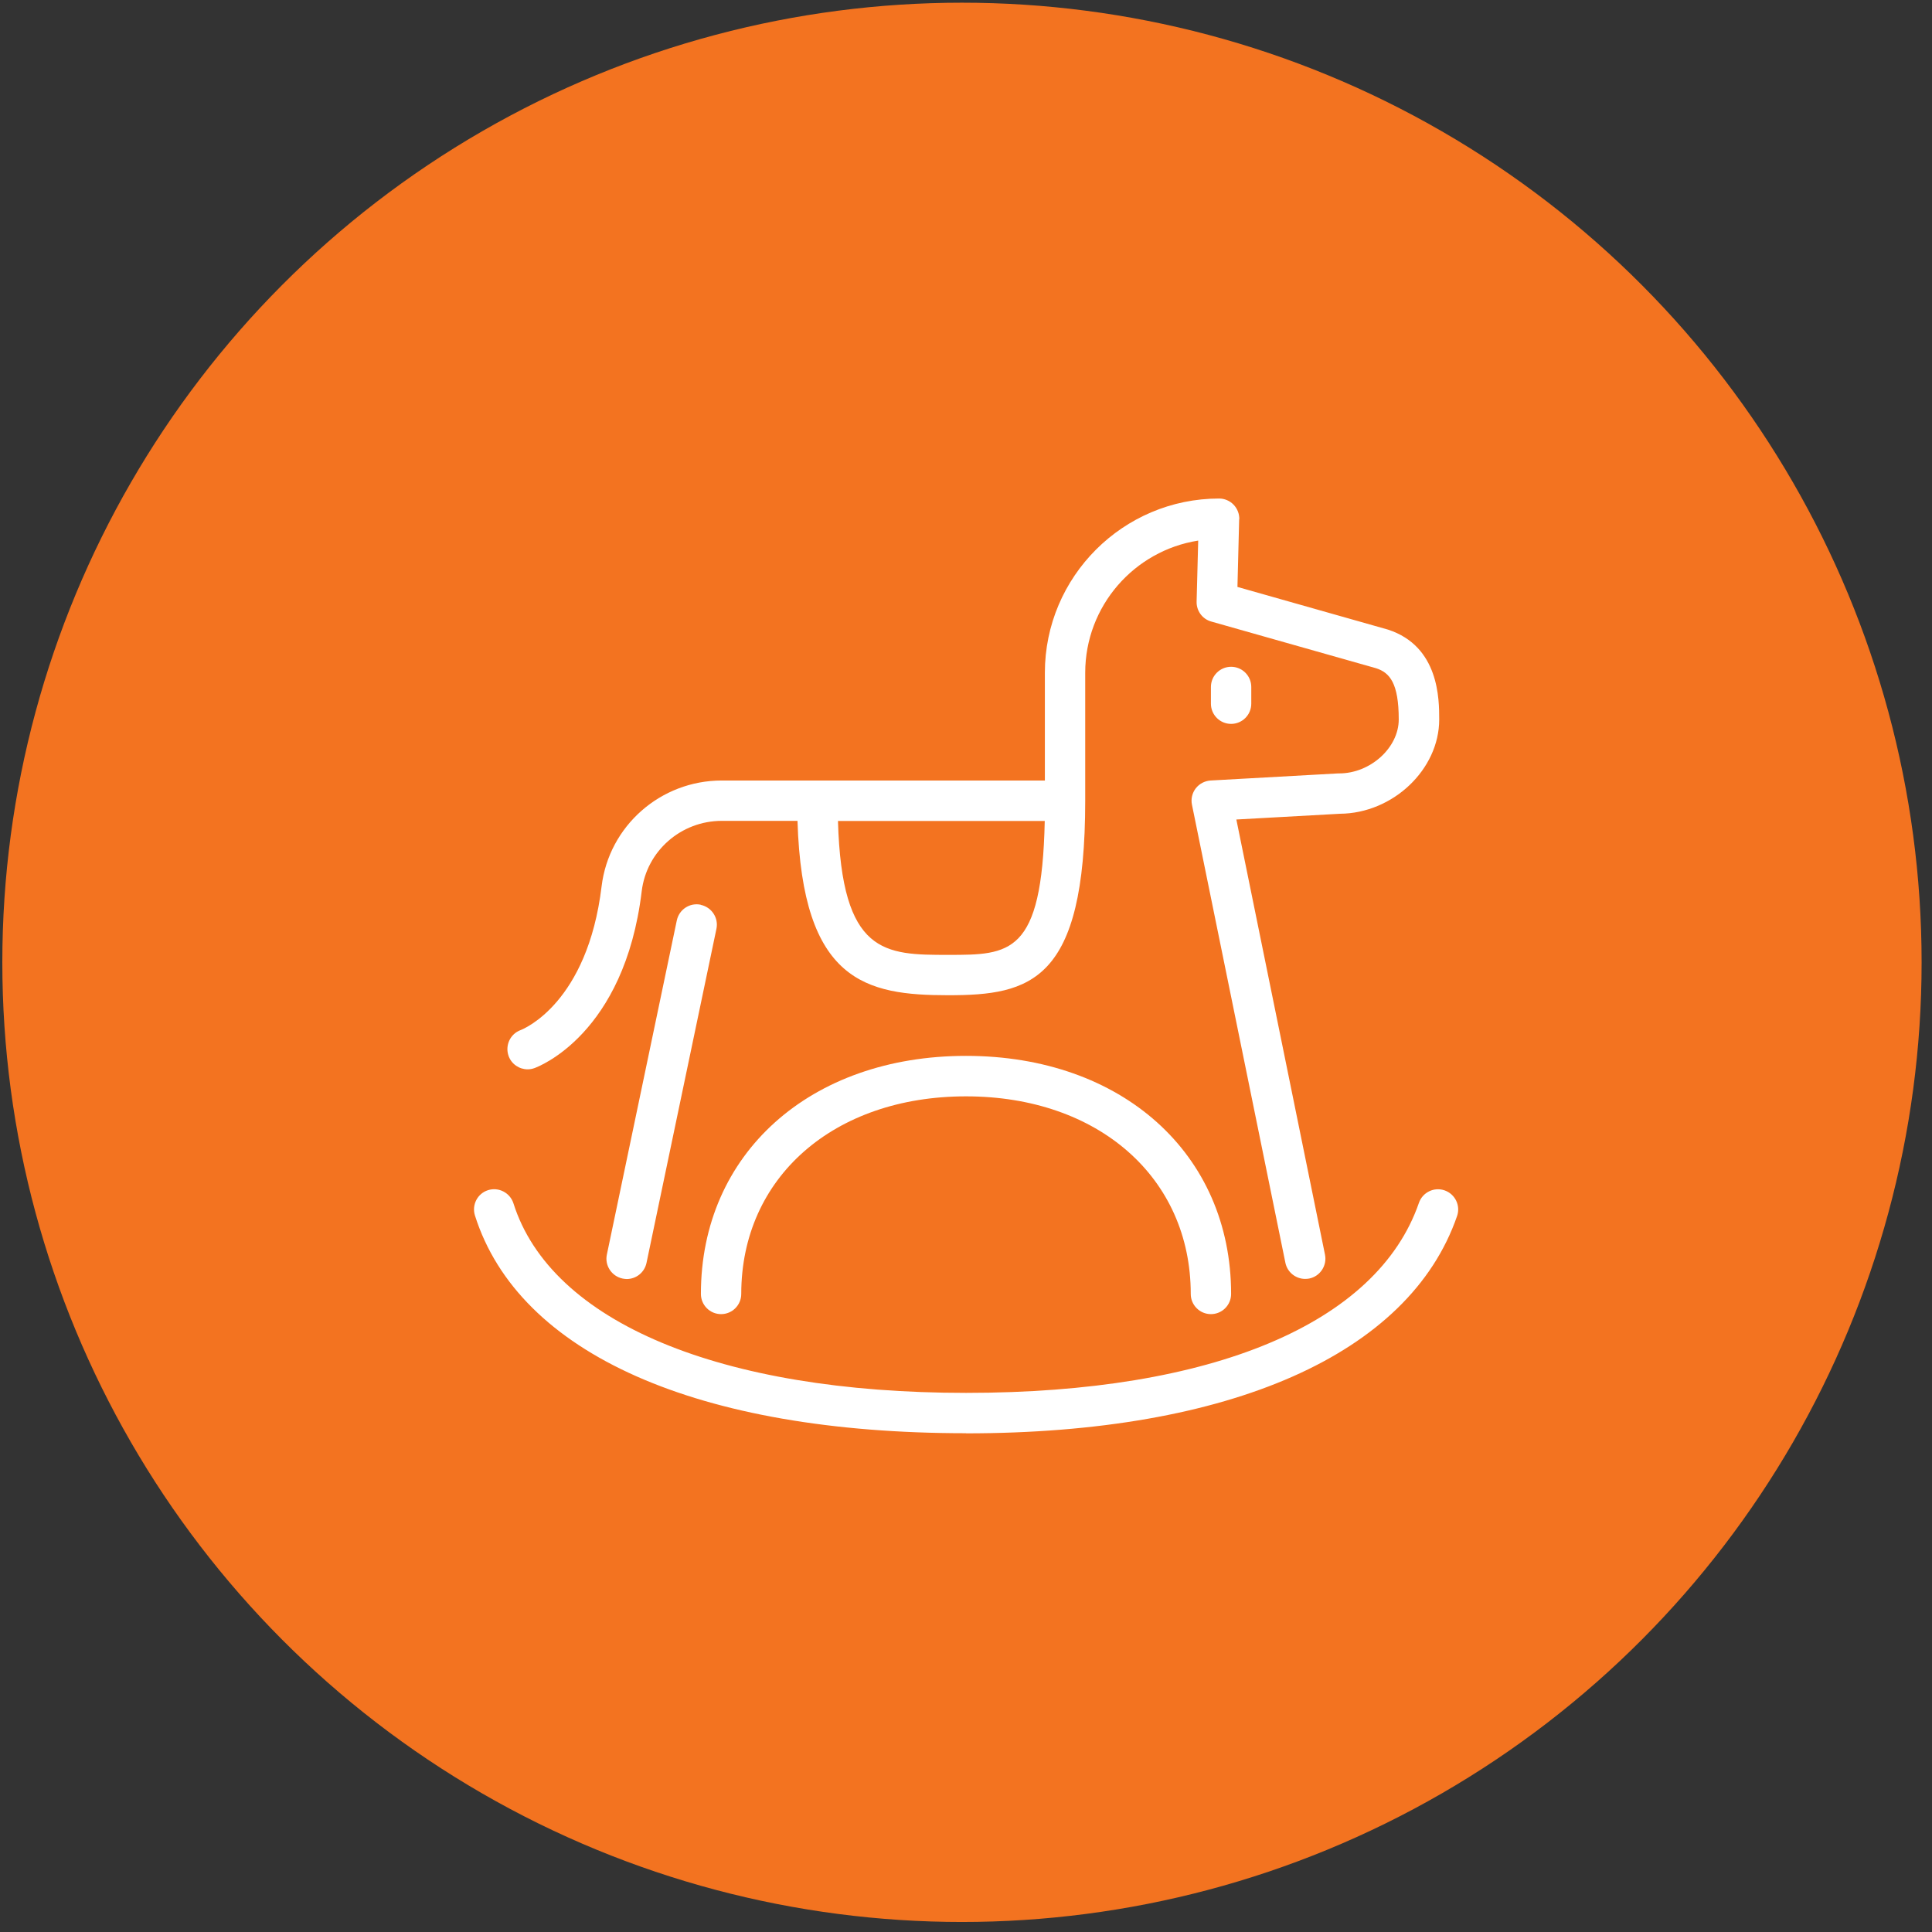
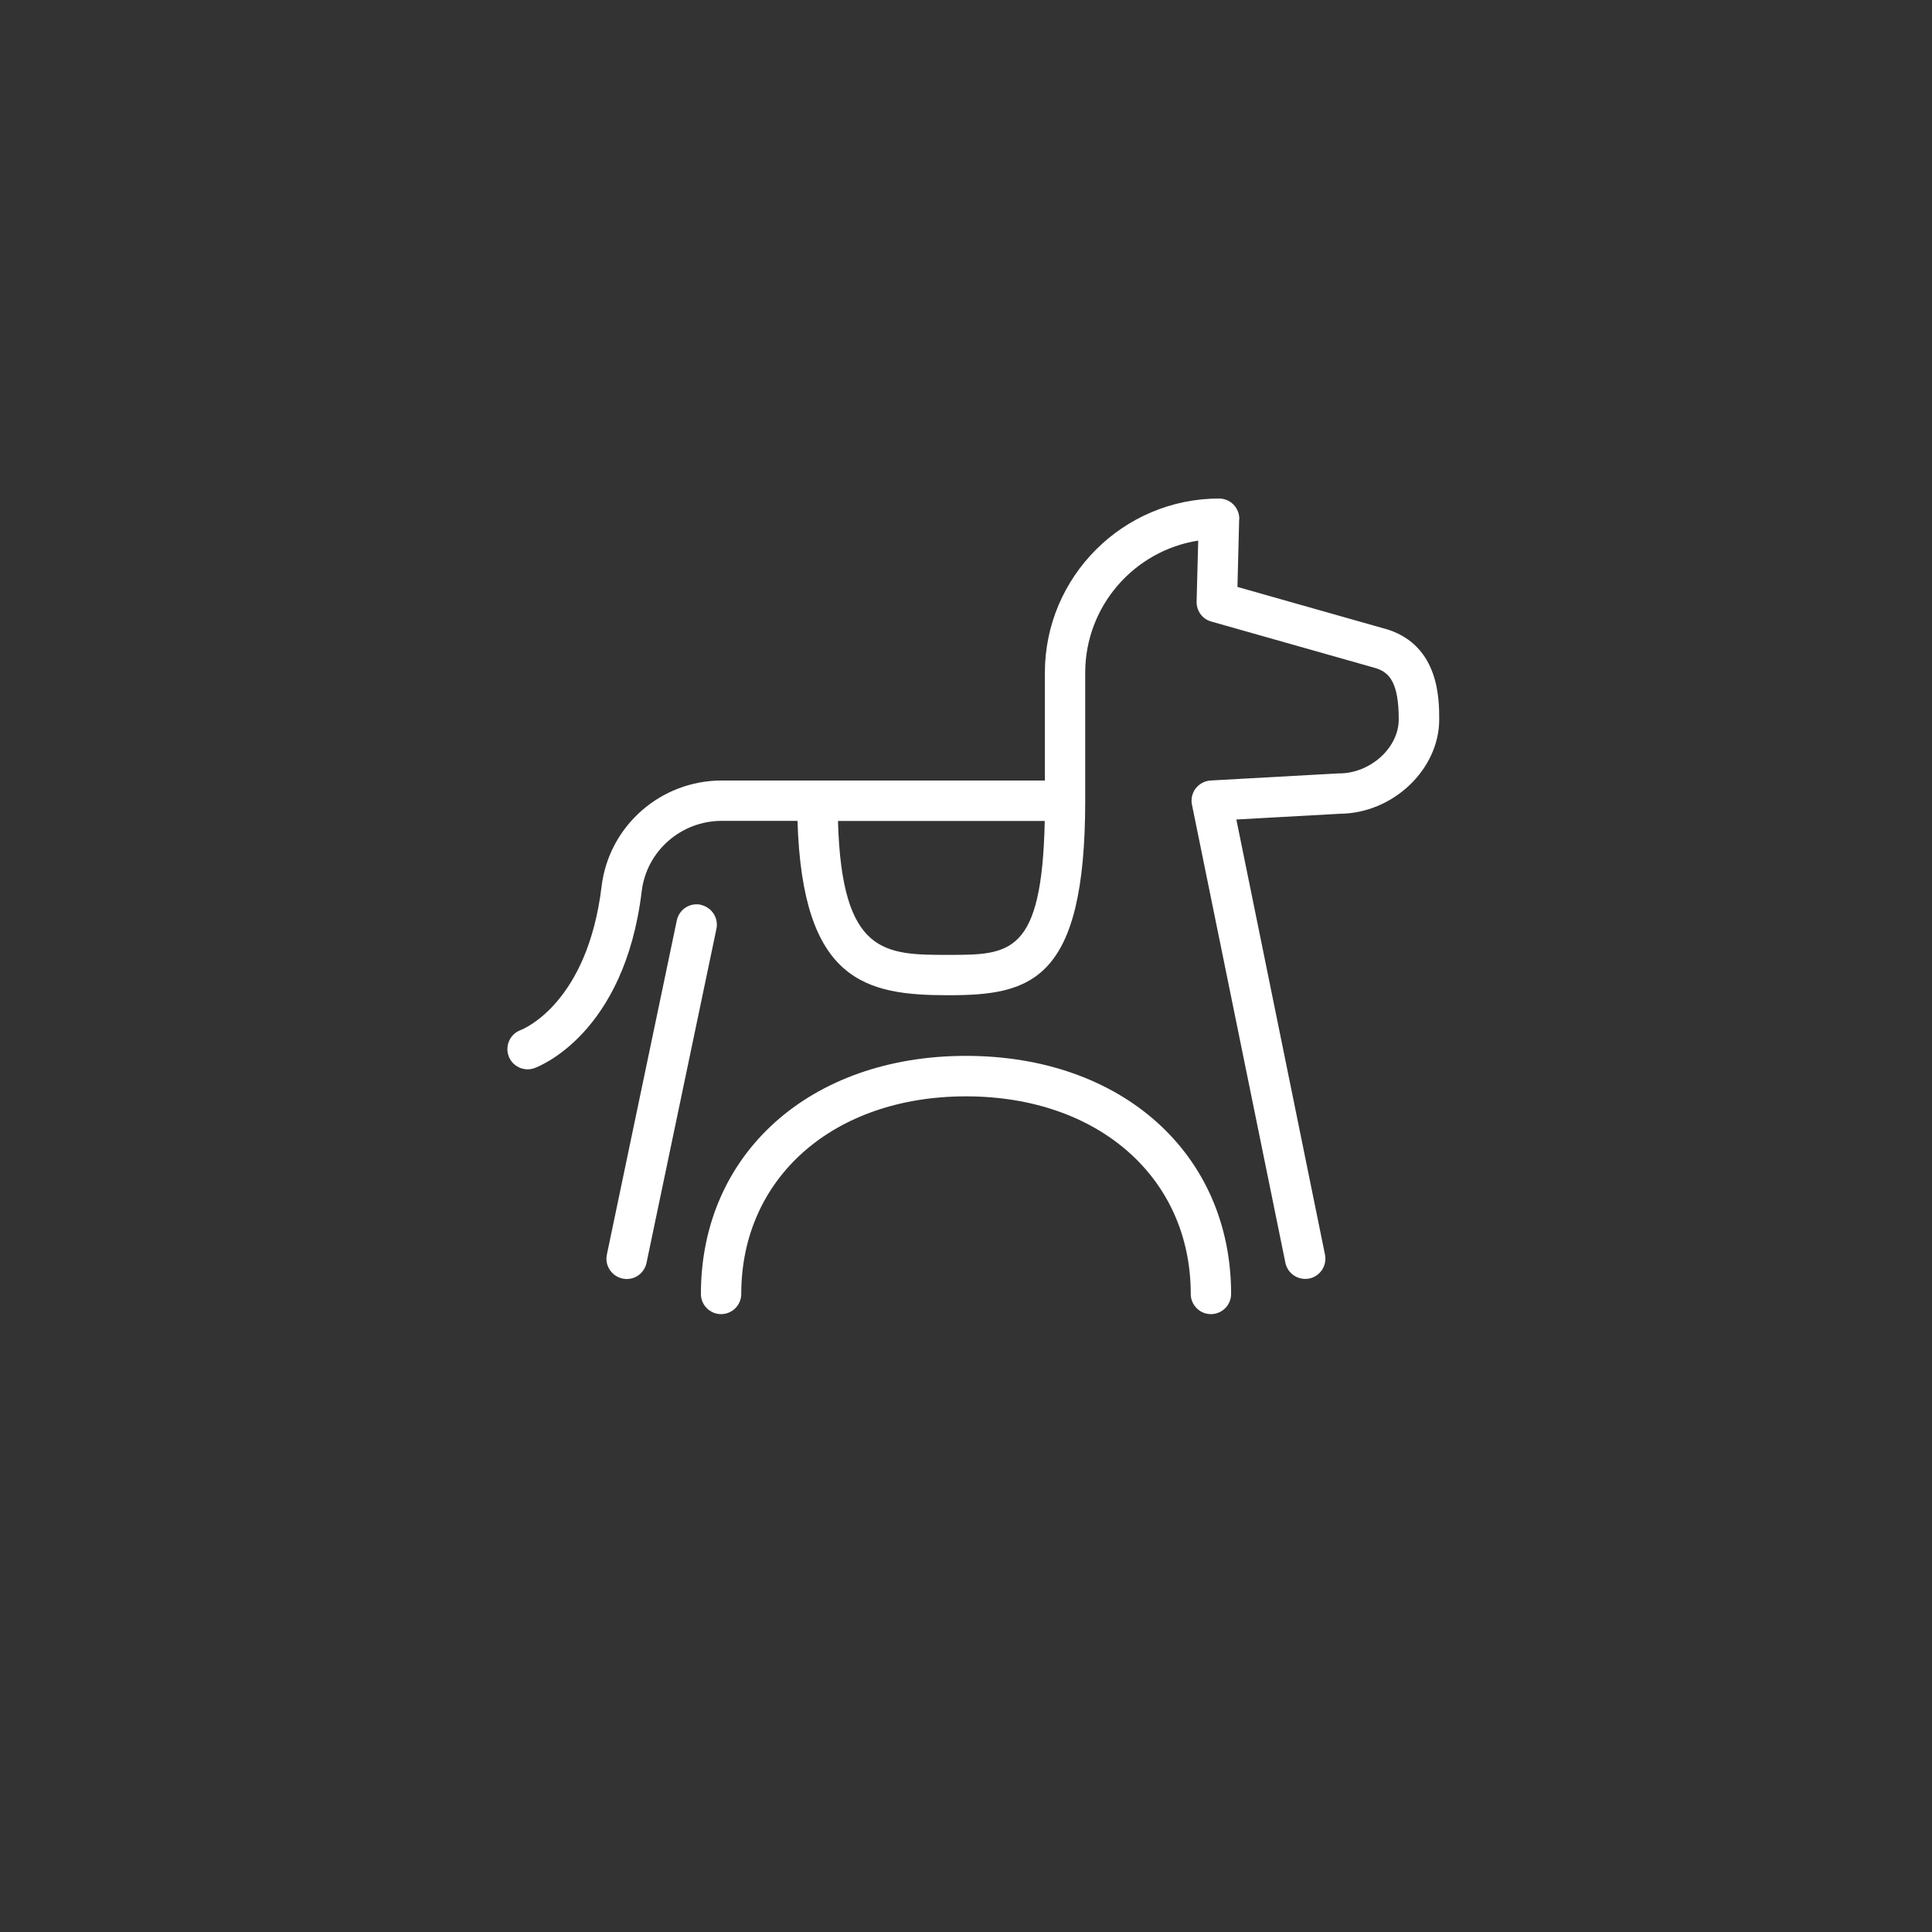
<svg xmlns="http://www.w3.org/2000/svg" id="Capa_1" data-name="Capa 1" width="55.74mm" height="55.74mm" viewBox="0 0 158 158">
  <rect x="0" y="0" width="158" height="158" fill="#333333" stroke="none" />
  <defs>
    <style>
      .cls-1 {
        fill: #f37320;
      }

      .cls-1, .cls-2 {
        stroke-width: 0px;
      }

      .cls-2 {
        fill: #fff;
      }
    </style>
  </defs>
-   <circle class="cls-1" cx="78.67" cy="78.7" r="78.48" />
  <g>
-     <path class="cls-2" d="M102.33,57.55v-1.37c0-.91-.74-1.65-1.65-1.65s-1.65.74-1.65,1.65v1.37c0,.91.74,1.65,1.65,1.65s1.65-.74,1.65-1.65Z" />
-     <path class="cls-2" d="M79,117.22c21.63,0,36.26-6.48,40.16-17.77.3-.86-.16-1.8-1.02-2.1-.86-.3-1.8.16-2.1,1.02-3.41,9.88-16.9,15.54-37.03,15.54s-33.95-5.79-37.02-15.5c-.28-.87-1.21-1.35-2.07-1.08-.87.27-1.35,1.2-1.08,2.07,3.58,11.32,18.22,17.81,40.17,17.81Z" />
    <path class="cls-2" d="M58.97,107.47c.91,0,1.65-.74,1.65-1.65,0-9.52,7.56-16.16,18.38-16.16s18.38,6.65,18.38,16.16c0,.91.74,1.65,1.65,1.65s1.65-.74,1.65-1.65c0-11.46-8.92-19.47-21.68-19.47s-21.68,8.01-21.68,19.47c0,.91.74,1.65,1.65,1.65Z" />
    <path class="cls-2" d="M57.31,73.99c-.9-.19-1.77.39-1.96,1.28l-5.72,27.33c-.19.89.39,1.77,1.28,1.96.12.02.23.04.34.04.77,0,1.45-.53,1.62-1.31l5.72-27.33c.19-.89-.39-1.77-1.28-1.96Z" />
    <path class="cls-2" d="M101.35,42.47c.01-.45-.16-.88-.47-1.2-.31-.32-.74-.5-1.18-.5-7.85,0-14.25,6.39-14.25,14.25v8.81h-26.42c-5.01,0-9.23,3.72-9.83,8.65-1.15,9.53-6.36,11.66-6.62,11.76-.85.31-1.29,1.25-.99,2.11.24.68.88,1.1,1.56,1.1.18,0,.37-.03.56-.1.3-.11,7.36-2.75,8.77-14.47.4-3.28,3.21-5.75,6.55-5.75h6.19c.4,13.17,5.6,14.26,12.33,14.26s11.2-1.11,11.2-15.91v-10.46c0-5.46,4.01-9.99,9.24-10.81l-.13,4.99c-.02.75.47,1.43,1.2,1.63l13.48,3.82c1.11.36,1.85,1.21,1.85,4.19,0,2.31-2.32,4.41-4.87,4.41-.03,0-.06,0-.09,0l-10.42.58c-.48.03-.92.26-1.22.64-.29.38-.41.87-.31,1.34l7.64,37.46c.16.78.85,1.32,1.62,1.32.11,0,.22-.01.33-.03.89-.18,1.47-1.06,1.29-1.95l-7.25-35.59,8.47-.47c4.33-.03,8.12-3.62,8.12-7.71,0-1.64,0-5.99-4.19-7.35l-12.31-3.49.14-5.53ZM77.56,78.09c-5.2,0-8.72,0-9.03-10.95h16.91c-.23,10.94-2.86,10.95-7.88,10.95Z" />
  </g>
</svg>